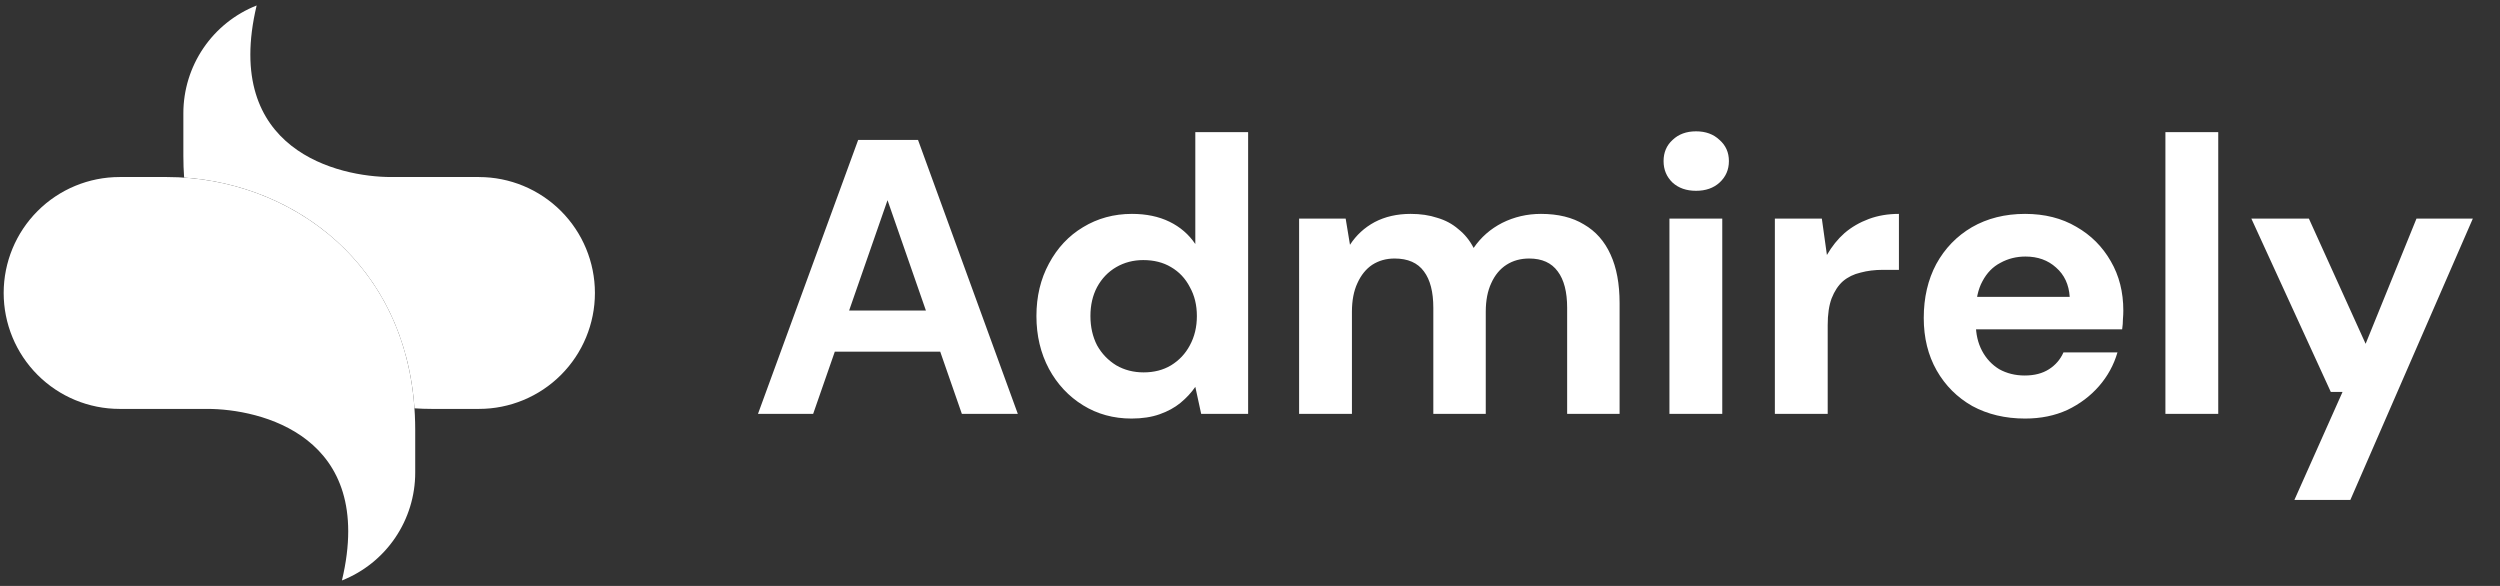
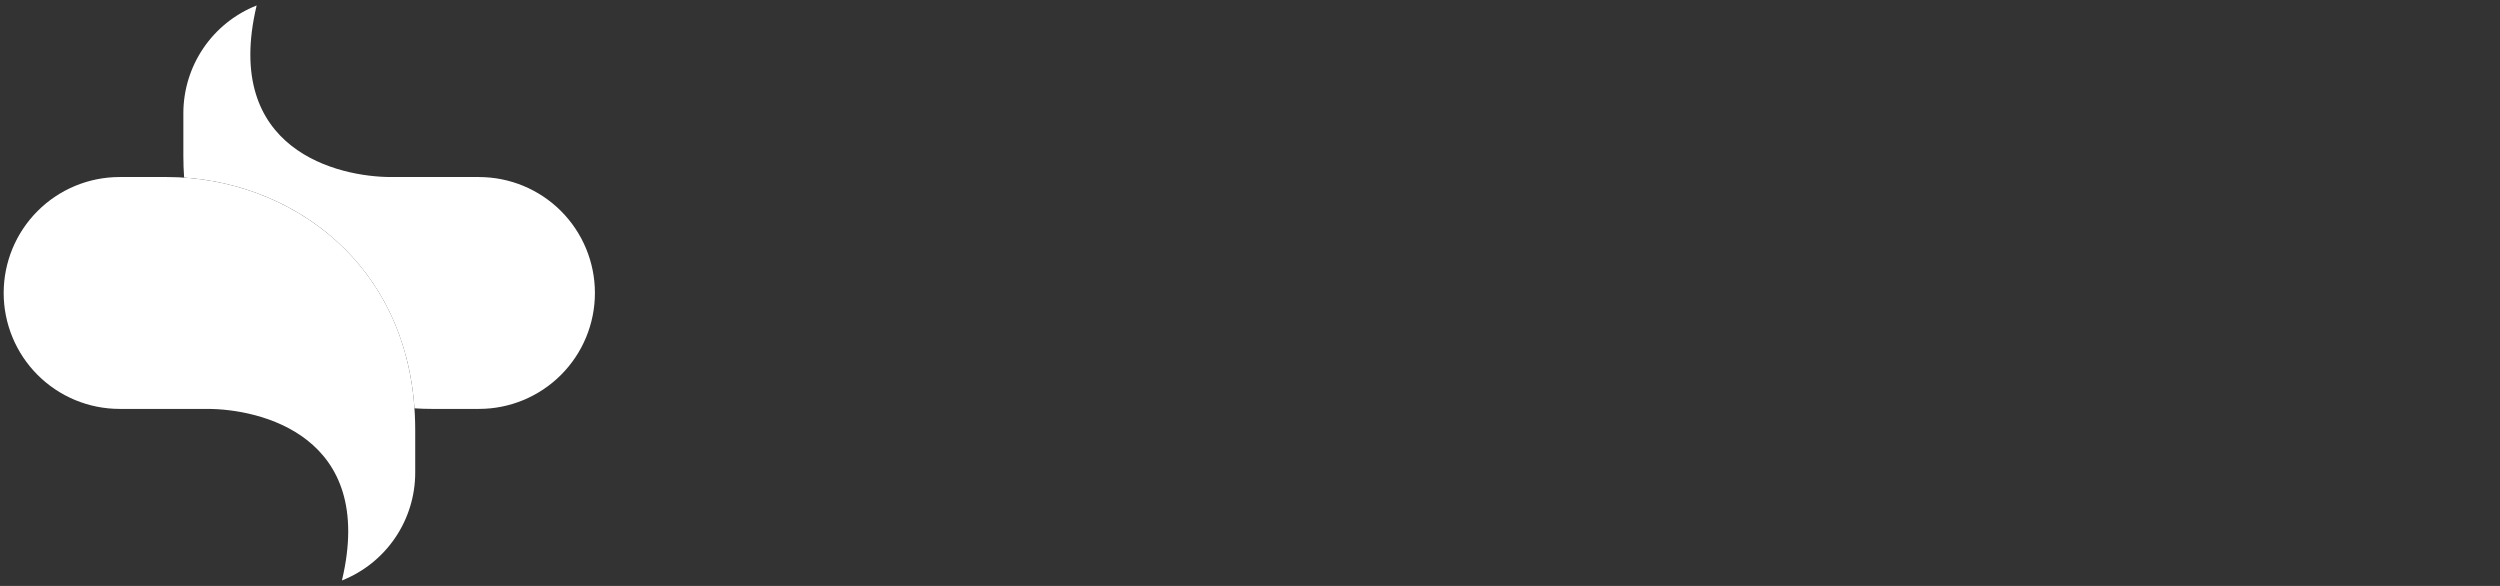
<svg xmlns="http://www.w3.org/2000/svg" width="128" height="30" viewBox="0 0 128 30" fill="none">
  <rect x="0" y="0" width="128" height="30" fill="#333333" stroke="none" />
-   <path d="M38.809 21.189L43.938 7.165H47.003L52.112 21.189H49.247L45.441 10.25L41.634 21.189H38.809ZM41.073 18.004L41.794 15.9H48.927L49.628 18.004H41.073ZM57.934 21.43C57.012 21.43 56.184 21.203 55.45 20.749C54.715 20.295 54.134 19.674 53.706 18.885C53.279 18.084 53.065 17.182 53.065 16.181C53.065 15.179 53.279 14.284 53.706 13.496C54.134 12.695 54.715 12.073 55.45 11.633C56.197 11.179 57.032 10.951 57.954 10.951C58.688 10.951 59.33 11.085 59.877 11.352C60.425 11.619 60.866 12 61.2 12.494V6.764H63.904V21.189H61.5L61.2 19.807C60.999 20.101 60.745 20.375 60.438 20.628C60.144 20.869 59.79 21.063 59.376 21.209C58.962 21.356 58.481 21.43 57.934 21.43ZM58.555 19.066C59.089 19.066 59.557 18.945 59.957 18.705C60.371 18.451 60.692 18.111 60.919 17.683C61.16 17.242 61.28 16.742 61.28 16.181C61.28 15.62 61.16 15.126 60.919 14.698C60.692 14.257 60.371 13.917 59.957 13.676C59.557 13.436 59.083 13.316 58.535 13.316C58.027 13.316 57.566 13.436 57.152 13.676C56.738 13.917 56.411 14.257 56.171 14.698C55.944 15.126 55.83 15.62 55.83 16.181C55.83 16.742 55.944 17.242 56.171 17.683C56.411 18.111 56.738 18.451 57.152 18.705C57.566 18.945 58.034 19.066 58.555 19.066ZM66.514 21.189V11.192H68.898L69.119 12.534C69.439 12.04 69.86 11.653 70.381 11.372C70.915 11.092 71.53 10.951 72.224 10.951C72.732 10.951 73.186 11.018 73.587 11.152C74.001 11.272 74.361 11.466 74.669 11.733C74.989 11.987 75.25 12.307 75.45 12.695C75.824 12.147 76.311 11.72 76.912 11.412C77.527 11.105 78.188 10.951 78.896 10.951C79.778 10.951 80.512 11.132 81.1 11.492C81.701 11.84 82.155 12.354 82.462 13.035C82.769 13.703 82.923 14.531 82.923 15.52V21.189H80.238V15.76C80.238 14.945 80.078 14.324 79.757 13.897C79.437 13.456 78.949 13.236 78.295 13.236C77.854 13.236 77.467 13.342 77.133 13.556C76.799 13.77 76.538 14.084 76.352 14.498C76.165 14.898 76.071 15.386 76.071 15.96V21.189H73.386V15.76C73.386 14.945 73.226 14.324 72.906 13.897C72.585 13.456 72.084 13.236 71.403 13.236C70.975 13.236 70.595 13.342 70.261 13.556C69.94 13.77 69.686 14.084 69.499 14.498C69.312 14.898 69.219 15.386 69.219 15.96V21.189H66.514ZM85.475 21.189V11.192H88.18V21.189H85.475ZM86.838 9.769C86.343 9.769 85.943 9.629 85.635 9.349C85.328 9.055 85.175 8.688 85.175 8.247C85.175 7.806 85.328 7.445 85.635 7.165C85.943 6.871 86.343 6.724 86.838 6.724C87.332 6.724 87.732 6.871 88.04 7.165C88.36 7.445 88.52 7.806 88.52 8.247C88.52 8.688 88.36 9.055 88.04 9.349C87.732 9.629 87.332 9.769 86.838 9.769ZM90.873 21.189V11.192H93.278L93.538 13.055C93.792 12.614 94.092 12.241 94.44 11.933C94.8 11.626 95.214 11.386 95.682 11.212C96.149 11.038 96.663 10.951 97.225 10.951V13.816H96.403C95.989 13.816 95.608 13.863 95.261 13.957C94.914 14.037 94.613 14.184 94.359 14.398C94.119 14.611 93.925 14.905 93.778 15.279C93.645 15.64 93.578 16.094 93.578 16.642V21.189H90.873ZM103.685 21.43C102.67 21.43 101.769 21.216 100.981 20.789C100.206 20.348 99.598 19.74 99.157 18.966C98.717 18.191 98.496 17.296 98.496 16.281C98.496 15.239 98.71 14.317 99.138 13.516C99.578 12.715 100.186 12.087 100.961 11.633C101.749 11.179 102.657 10.951 103.685 10.951C104.687 10.951 105.562 11.172 106.31 11.613C107.058 12.04 107.646 12.628 108.073 13.376C108.501 14.11 108.714 14.952 108.714 15.9C108.714 16.034 108.708 16.181 108.694 16.341C108.694 16.501 108.681 16.675 108.654 16.862H100.44V15.199H105.969C105.929 14.571 105.696 14.07 105.268 13.696C104.854 13.322 104.333 13.135 103.705 13.135C103.238 13.135 102.811 13.242 102.423 13.456C102.036 13.656 101.729 13.97 101.502 14.398C101.275 14.812 101.161 15.339 101.161 15.98V16.561C101.161 17.096 101.268 17.563 101.482 17.964C101.695 18.364 101.989 18.678 102.363 18.905C102.75 19.119 103.185 19.226 103.665 19.226C104.16 19.226 104.574 19.119 104.908 18.905C105.242 18.692 105.489 18.405 105.649 18.044H108.414C108.227 18.685 107.913 19.259 107.472 19.767C107.031 20.274 106.49 20.682 105.849 20.989C105.208 21.283 104.487 21.43 103.685 21.43ZM110.869 21.189V6.764H113.574V21.189H110.869ZM117.473 25.597L119.938 20.067H119.337L115.269 11.192H118.215L121.12 17.603L123.724 11.192H126.609L120.338 25.597H117.473Z" fill="white" />
  <path d="M24.524 9.064H20.022C17.364 9.064 11.368 7.719 13.14 0.28C12.033 0.718 11.084 1.478 10.415 2.462C9.746 3.447 9.388 4.609 9.388 5.799V7.976C9.388 8.357 9.401 8.729 9.427 9.093C15.095 9.473 20.706 13.509 21.221 20.906C21.514 20.926 21.807 20.936 22.1 20.936H24.524C26.098 20.936 27.608 20.311 28.721 19.197C29.834 18.084 30.46 16.575 30.46 15C30.46 13.426 29.834 11.916 28.721 10.803C27.608 9.69 26.098 9.065 24.524 9.065V9.064Z" fill="white" />
  <path d="M8.547 9.064H6.123C4.549 9.064 3.039 9.69 1.926 10.803C0.813 11.916 0.188 13.426 0.188 15C0.188 16.574 0.813 18.084 1.926 19.197C3.039 20.31 4.549 20.936 6.123 20.936H10.624C13.283 20.936 19.279 22.28 17.507 29.72C18.614 29.282 19.563 28.521 20.232 27.537C20.901 26.553 21.259 25.39 21.259 24.2V22.024C21.259 13.516 14.78 9.064 8.547 9.064Z" fill="white" />
</svg>